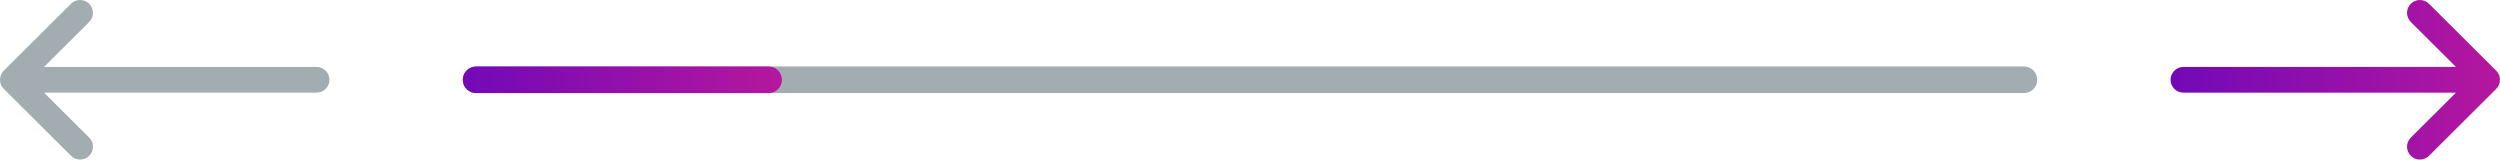
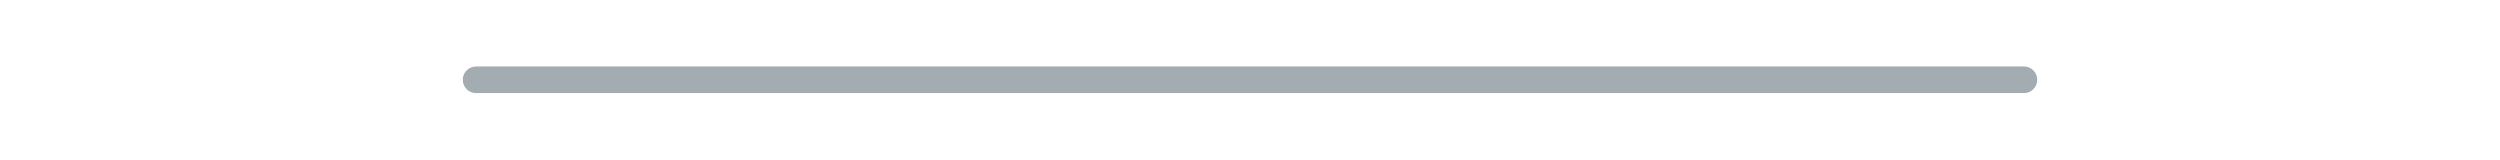
<svg xmlns="http://www.w3.org/2000/svg" width="235" height="15" viewBox="0 0 235 15" fill="none">
-   <path d="M0.355 8.356C0.355 8.357 0.355 8.357 0.356 8.357L6.677 14.648C7.15 15.119 7.916 15.117 8.387 14.644C8.859 14.17 8.857 13.404 8.383 12.933L4.14 8.71L29.758 8.71C30.426 8.71 30.968 8.168 30.968 7.5C30.968 6.832 30.426 6.29 29.758 6.29L4.14 6.29L8.383 2.067C8.857 1.596 8.859 0.83 8.387 0.356C7.916 -0.117 7.15 -0.119 6.677 0.352L0.356 6.643C0.355 6.643 0.355 6.643 0.355 6.644C-0.119 7.117 -0.118 7.885 0.355 8.356Z" fill="#A3ACB1" />
  <path d="M43.5 7.5C43.5 6.81 44.06 6.25 44.75 6.25H190.25C190.94 6.25 191.5 6.81 191.5 7.5C191.5 8.19 190.94 8.75 190.25 8.75H44.75C44.06 8.75 43.5 8.19 43.5 7.5Z" fill="#A3ACB1" />
-   <path d="M43.5 7.5C43.5 6.81 44.06 6.25 44.75 6.25H72.25C72.94 6.25 73.5 6.81 73.5 7.5C73.5 8.19 72.94 8.75 72.25 8.75H44.75C44.06 8.75 43.5 8.19 43.5 7.5Z" fill="url(#paint0_linear_193_248)" />
-   <path d="M234.645 6.644C234.645 6.643 234.645 6.643 234.644 6.643L228.323 0.352C227.85 -0.119 227.084 -0.117 226.612 0.356C226.141 0.83 226.143 1.596 226.617 2.067L230.86 6.29H205.242C204.574 6.29 204.032 6.832 204.032 7.5C204.032 8.168 204.574 8.71 205.242 8.71H230.86L226.617 12.933C226.143 13.404 226.141 14.17 226.613 14.644C227.084 15.117 227.85 15.119 228.323 14.648L234.644 8.357C234.645 8.357 234.645 8.357 234.645 8.356C235.119 7.883 235.118 7.115 234.645 6.644Z" fill="url(#paint1_linear_193_248)" />
  <defs>
    <linearGradient id="paint0_linear_193_248" x1="43.5" y1="7.5" x2="73.5" y2="7.5" gradientUnits="userSpaceOnUse">
      <stop stop-color="#7209B7" />
      <stop offset="1" stop-color="#B5179E" />
    </linearGradient>
    <linearGradient id="paint1_linear_193_248" x1="204.032" y1="7.5" x2="235" y2="7.5" gradientUnits="userSpaceOnUse">
      <stop stop-color="#7209B7" />
      <stop offset="1" stop-color="#B5179E" />
    </linearGradient>
  </defs>
</svg>